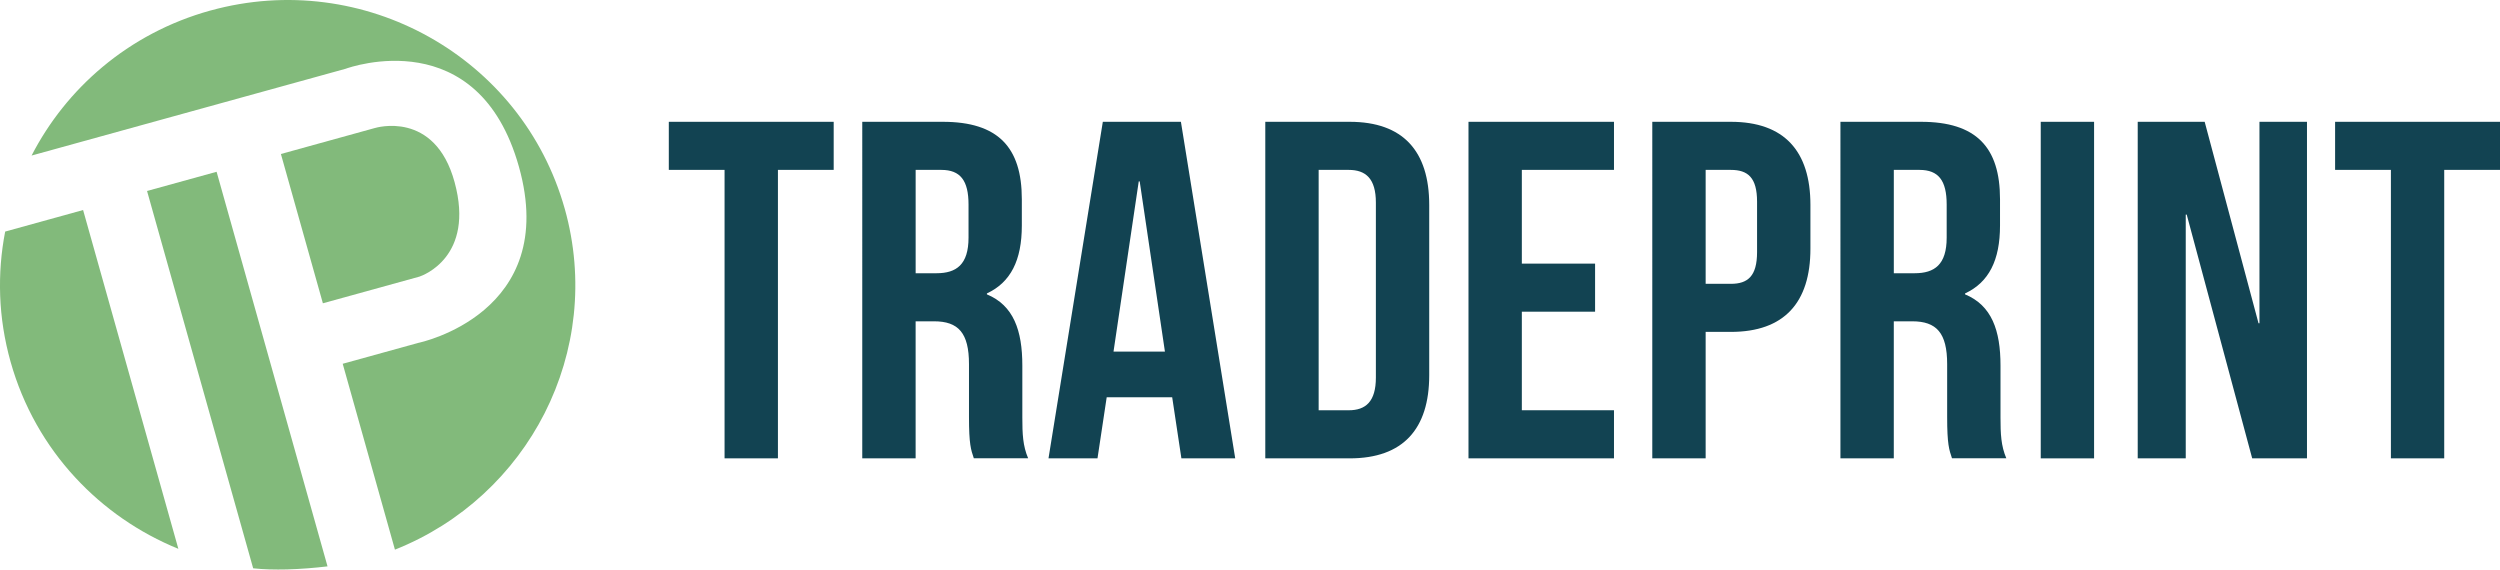
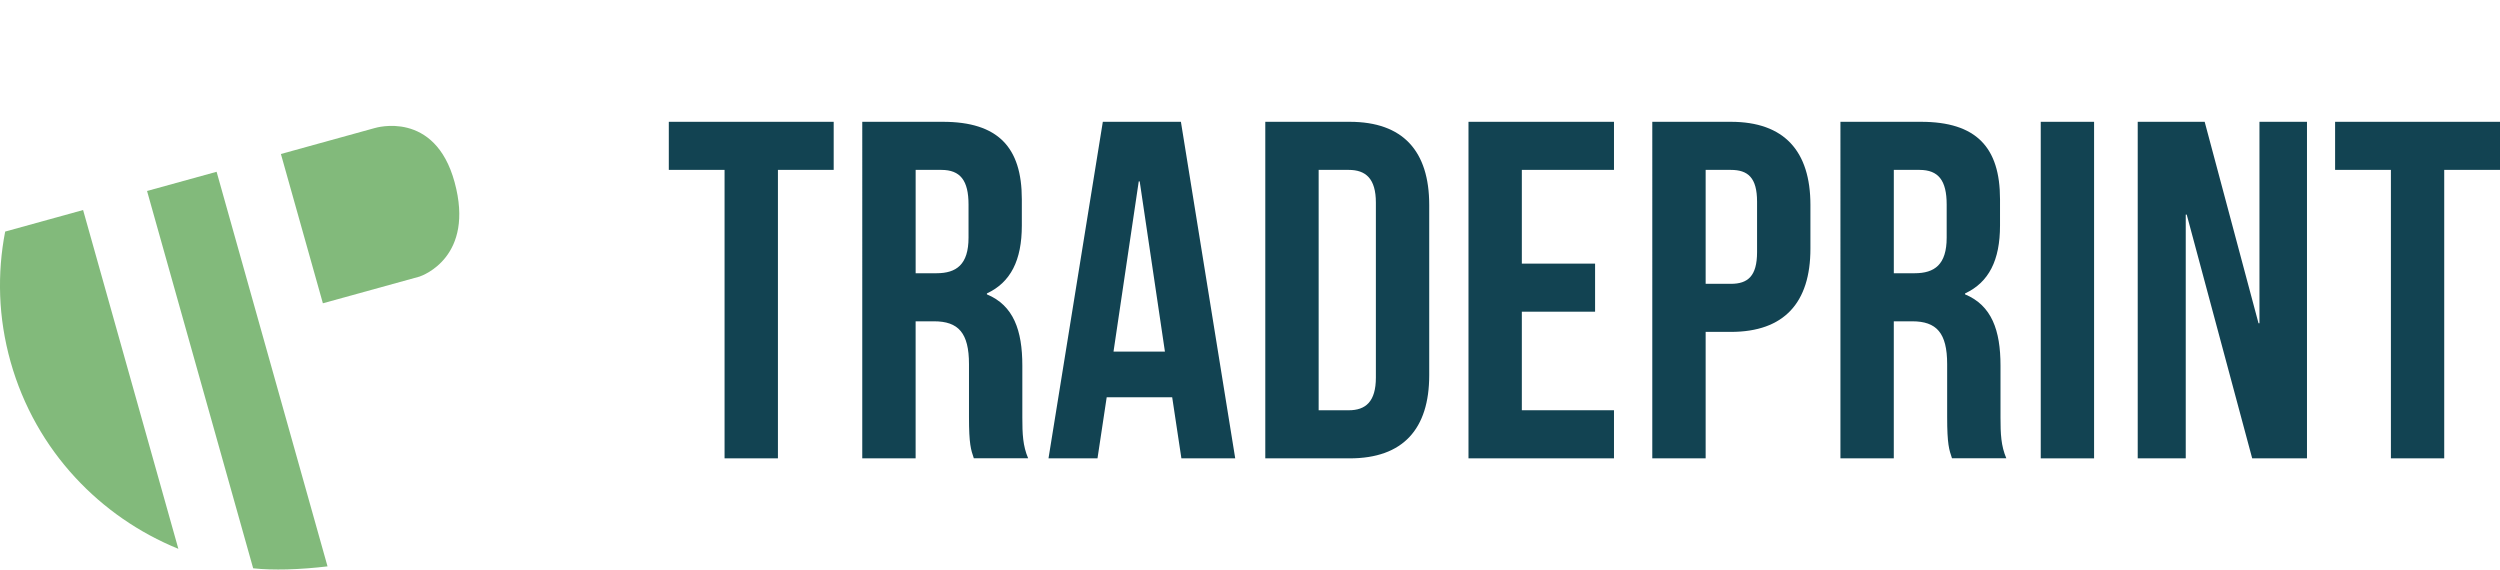
<svg xmlns="http://www.w3.org/2000/svg" id="Layer_1" version="1.1" viewBox="0 0 1190.44 271.19">
  <defs>
    <style>
      .st0 {
        fill: #124352;
      }

      .st1 {
        fill: #82ba7b;
      }
    </style>
  </defs>
  <polygon class="st0" points="318.47 58 396.98 58 396.98 80.89 370.43 80.89 370.43 218.25 345.02 218.25 345.02 80.89 318.47 80.89 318.47 58" />
  <path class="st0" d="M436.01,80.89v49.22h9.93c9.47,0,15.25-4.12,15.25-16.93v-15.8c0-11.44-3.92-16.48-12.93-16.48h-12.24ZM463.72,218.25c-1.39-4.12-2.31-6.64-2.31-19.69v-25.18c0-14.88-5.08-20.38-16.64-20.38h-8.77v65.25h-25.41V58h38.34c26.32,0,37.64,12.13,37.64,36.86v12.58c0,16.48-5.31,27.01-16.63,32.28v.45c12.7,5.27,16.87,17.17,16.87,33.88v24.73c0,7.78.23,13.5,2.77,19.45h-25.86Z" />
  <path class="st0" d="M530.22,167.42h24.49l-12.01-81.03h-.46l-12.01,81.03ZM588.19,218.25h-25.64l-4.38-29.07h-31.19l-4.38,29.07h-23.33l25.87-160.26h37.18l25.86,160.26Z" />
  <path class="st0" d="M627.91,80.89v114.47h14.32c8.08,0,12.93-4.12,12.93-15.57v-83.33c0-11.44-4.85-15.56-12.93-15.56h-14.32ZM602.5,58h40.19c25.41,0,37.87,13.96,37.87,39.61v81.04c0,25.64-12.46,39.61-37.87,39.61h-40.19V58Z" />
  <polygon class="st0" points="724.66 125.53 759.54 125.53 759.54 148.42 724.66 148.42 724.66 195.35 768.54 195.35 768.54 218.25 699.26 218.25 699.26 58 768.54 58 768.54 80.89 724.66 80.89 724.66 125.53" />
  <g>
    <path class="st0" d="M812.19,80.89v54.26h12.01c8.08,0,12.47-3.66,12.47-15.11v-24.03c0-11.45-4.39-15.11-12.47-15.11h-12.01ZM862.08,97.6v20.83c0,25.64-12.47,39.61-37.88,39.61h-12.01v60.21h-25.41V58h37.42c25.41,0,37.88,13.96,37.88,39.61" />
    <path class="st0" d="M901.79,80.89v49.22h9.93c9.48,0,15.24-4.12,15.24-16.93v-15.8c0-11.44-3.92-16.48-12.93-16.48h-12.23ZM929.5,218.25c-1.38-4.12-2.31-6.64-2.31-19.69v-25.18c0-14.88-5.08-20.38-16.63-20.38h-8.78v65.25h-25.41V58h38.34c26.33,0,37.65,12.13,37.65,36.86v12.58c0,16.48-5.31,27.01-16.64,32.28v.45c12.7,5.27,16.87,17.17,16.87,33.88v24.73c0,7.78.24,13.5,2.77,19.45h-25.86Z" />
  </g>
  <rect class="st0" x="971.75" y="58" width="25.4" height="160.26" />
  <polygon class="st0" points="1041.26 102.18 1040.8 102.18 1040.8 218.25 1017.93 218.25 1017.93 57.99 1049.81 57.99 1075.45 153.92 1075.9 153.92 1075.9 57.99 1098.53 57.99 1098.53 218.25 1072.44 218.25 1041.26 102.18" />
  <polygon class="st0" points="1111.92 58 1190.44 58 1190.44 80.89 1163.88 80.89 1163.88 218.25 1138.49 218.25 1138.49 80.89 1111.92 80.89 1111.92 58" />
  <path class="st1" d="M39.57,100.01L2.46,110.27c-1.93,9.95-2.75,20.19-2.38,30.54.38,10.42,2.01,20.96,4.95,31.44,5.96,21.21,16.69,39.83,30.72,55.03,13.7,14.87,30.55,26.47,49.18,34.06L39.57,100.01Z" />
  <path class="st1" d="M120.55,270.61c4.9.54,10.45.67,16.11.53,6.6-.18,13.31-.73,19.3-1.45l-52.82-187.89-33.12,9.14,50.53,179.67Z" />
  <path class="st1" d="M216.48,86.79c-9.42-34.64-37.86-25.86-37.95-25.83h-.03s-44.74,12.37-44.74,12.37l19.99,71.09,45.97-12.7c1.67-.55,26.41-9.48,16.76-44.93" />
-   <path class="st1" d="M100.19,5.01c-19.53,5.41-36.89,14.75-51.43,26.92-14.04,11.74-25.47,26.13-33.72,42.14l149.52-41.32c2.19-.8,63.16-22.28,82.53,46.6,19.68,69.97-47.66,83.88-47.85,83.91l-36.05,9.96,24.87,88.51c31.82-12.64,56.68-36.23,71.29-65.01,14.76-29.1,19.06-63.51,9.56-97.36v.02l-.02-.02v-.04c-10.16-36.1-34.1-64.71-64.64-81.77C173.74.48,136.65-5.04,100.24,5.01h-.05Z" />
</svg>